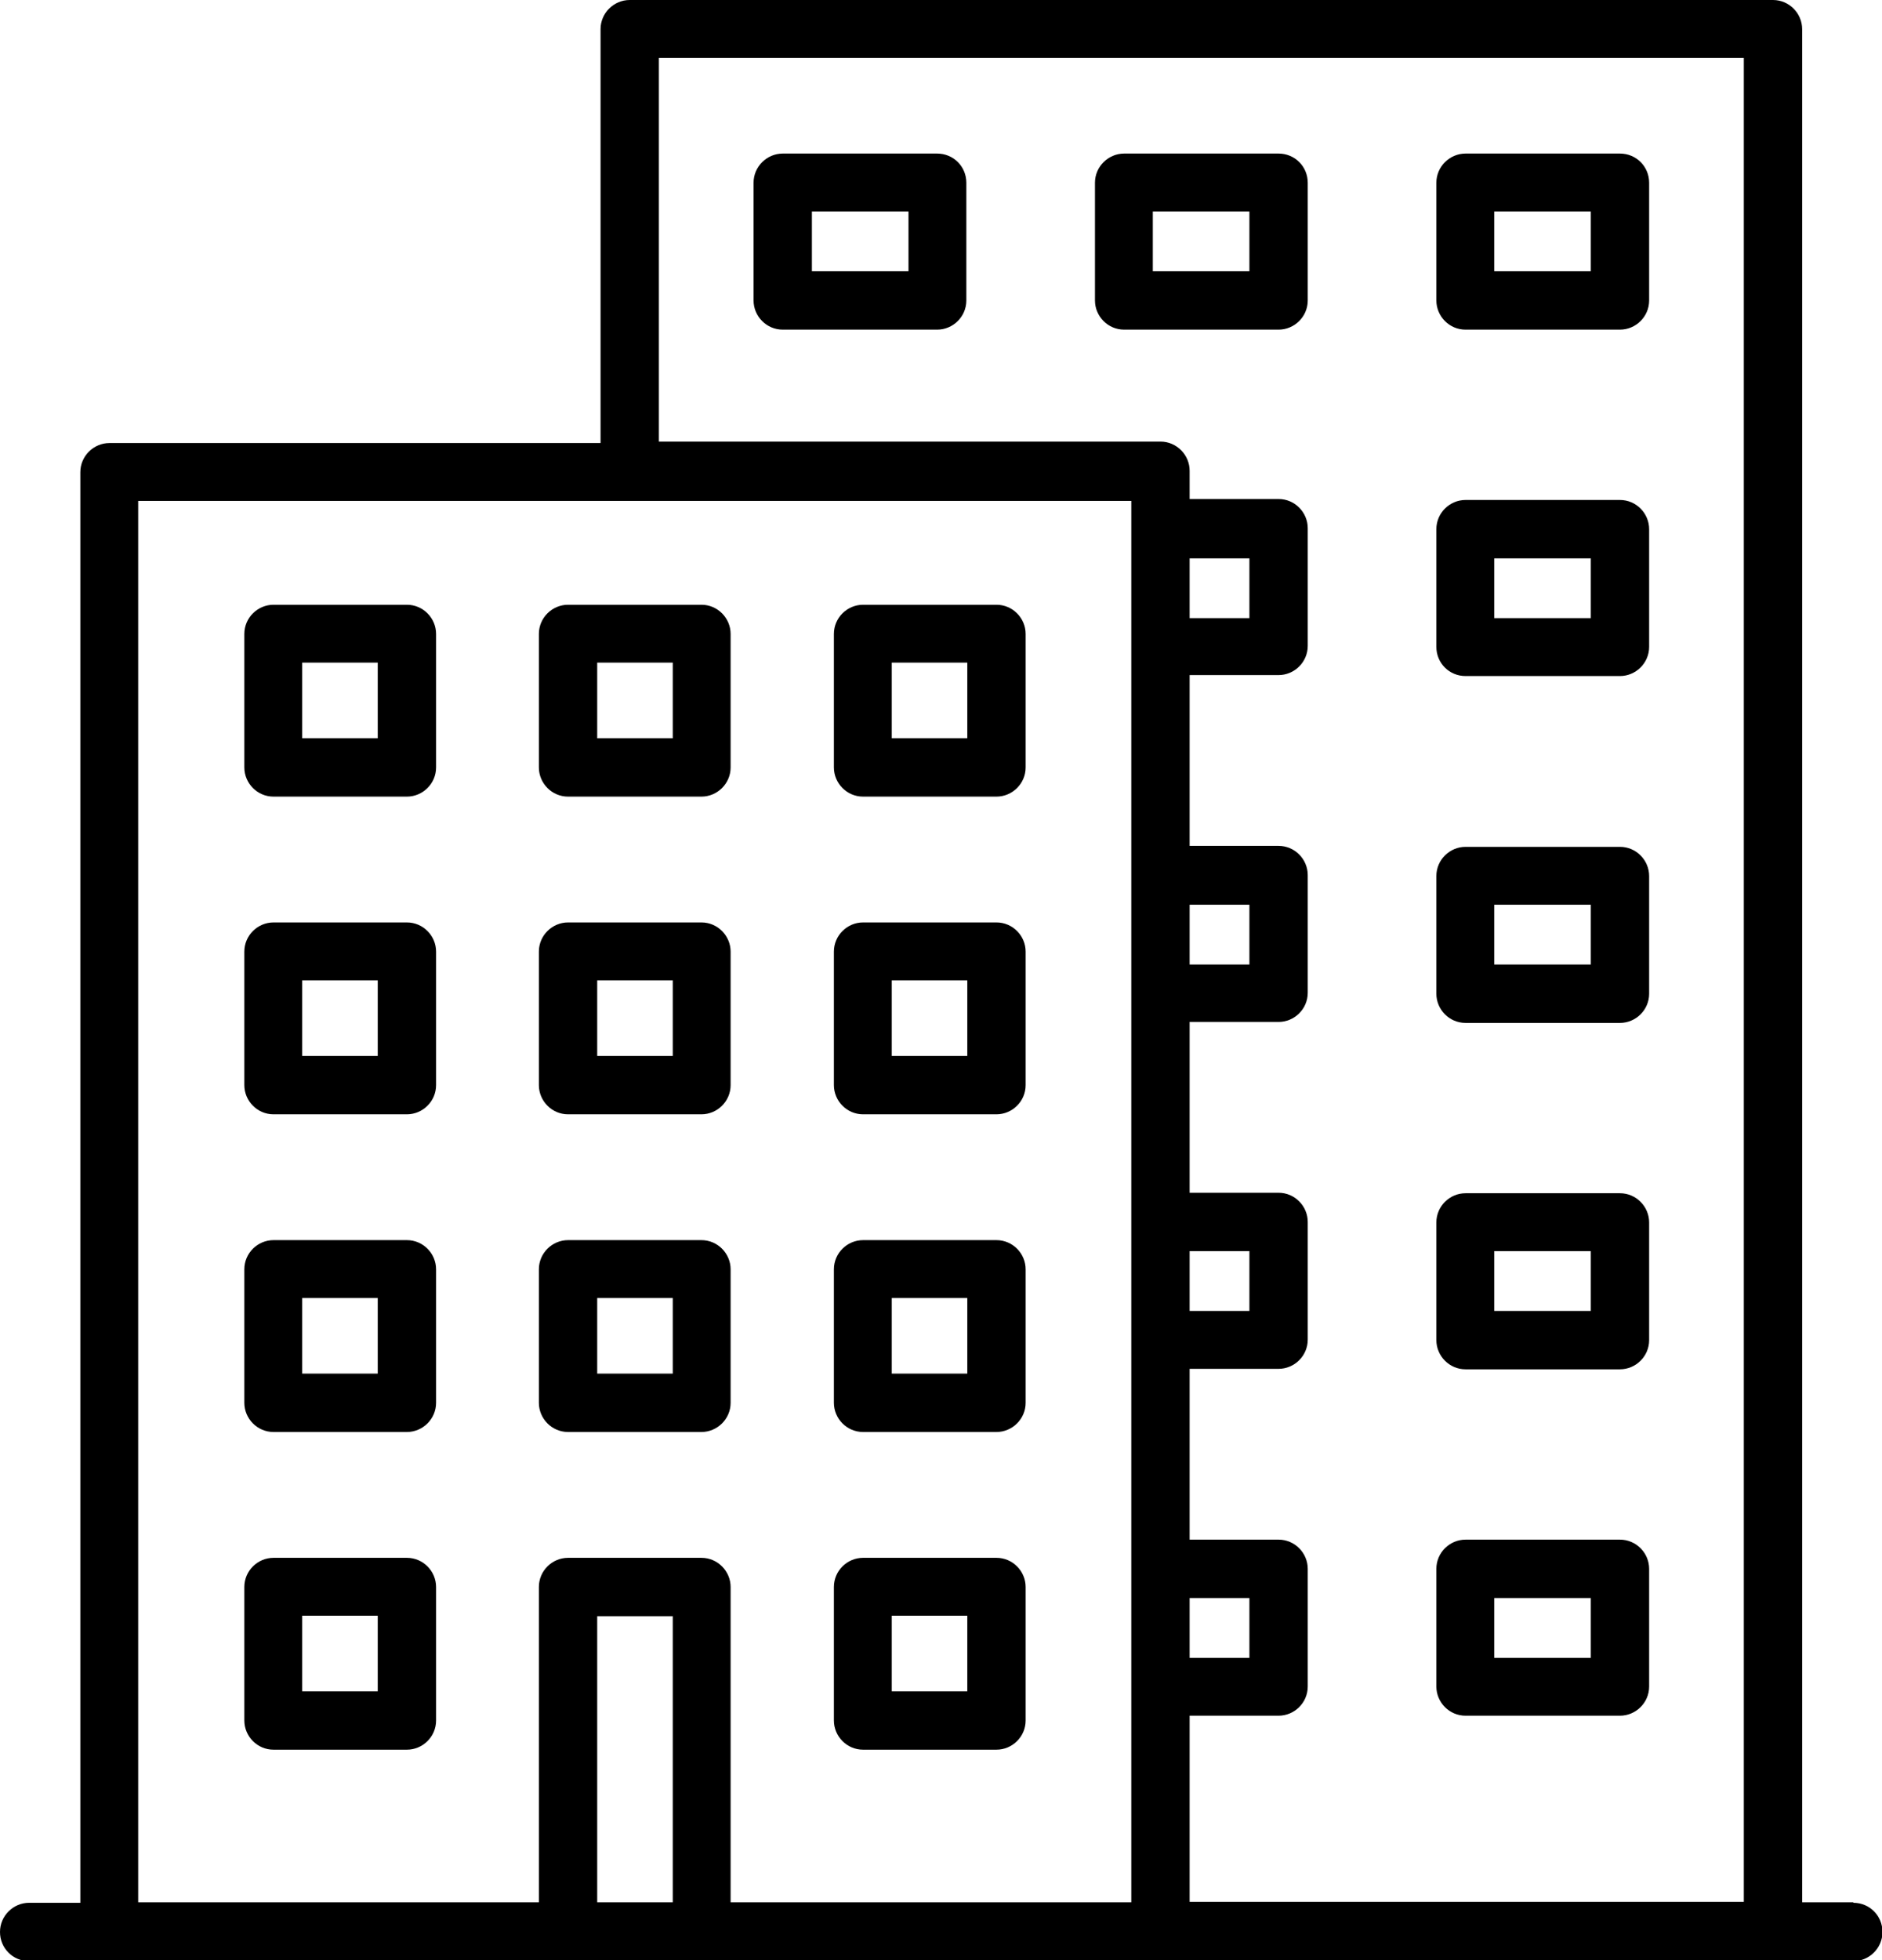
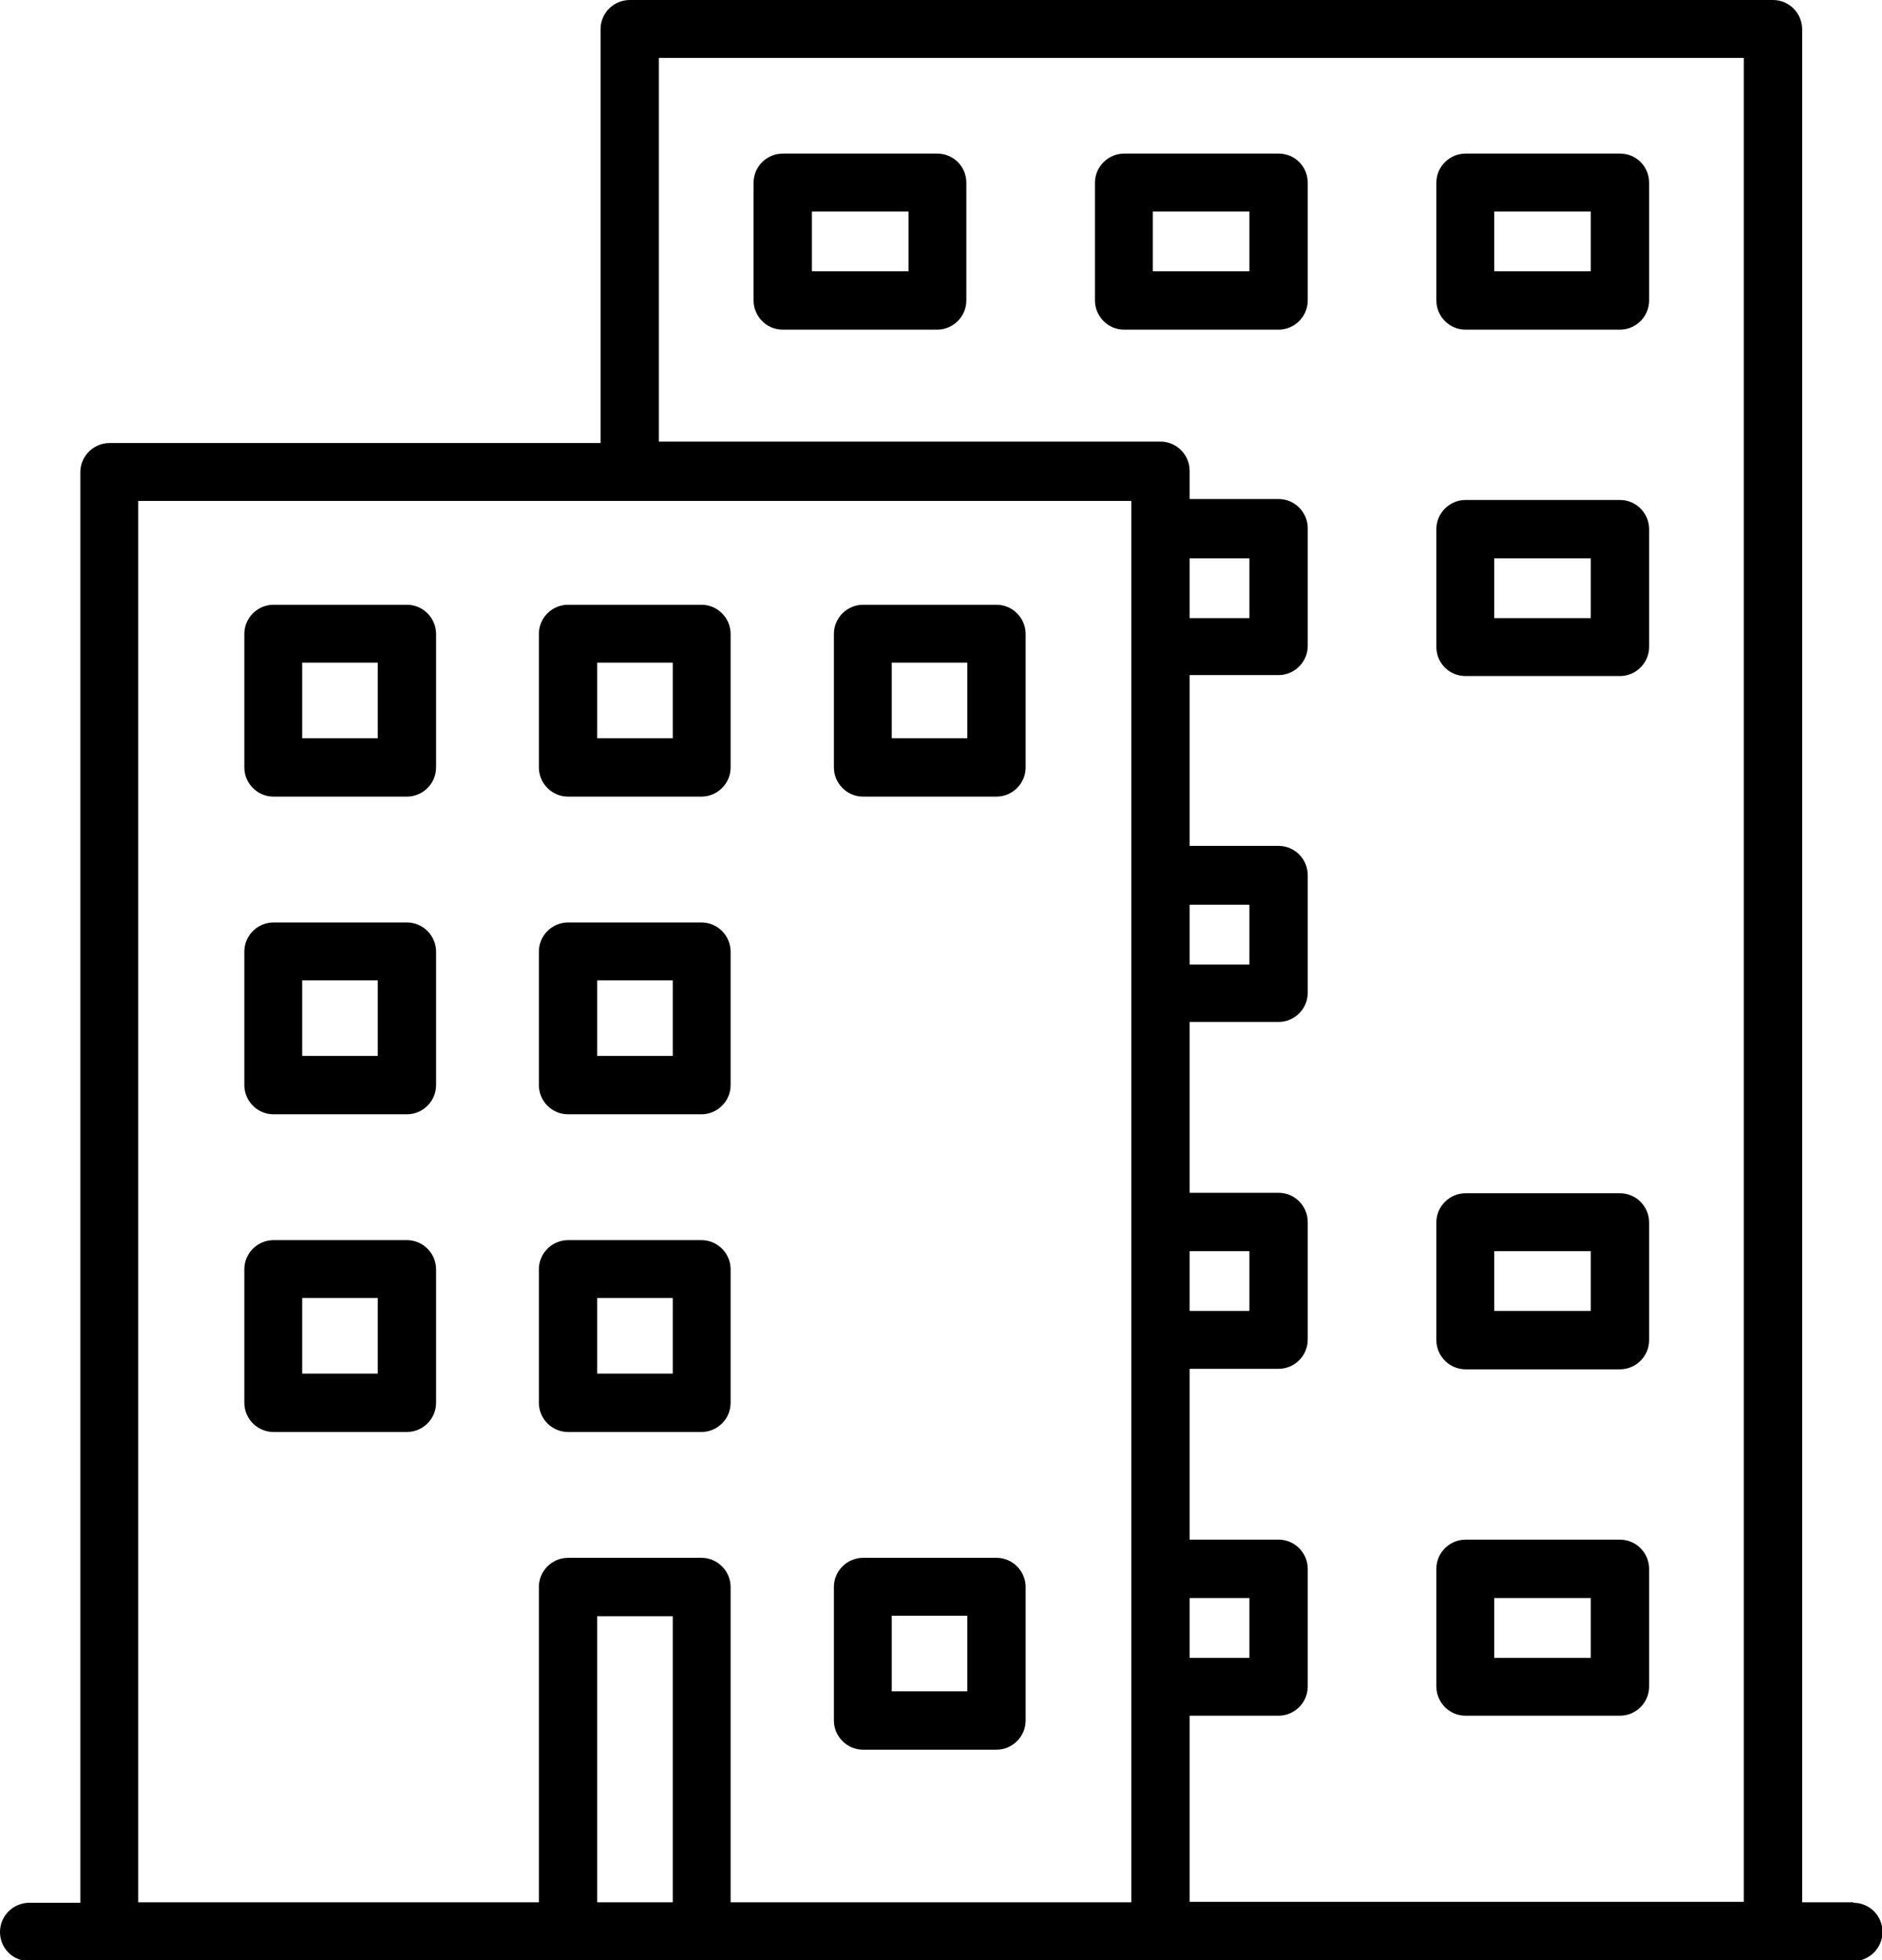
<svg xmlns="http://www.w3.org/2000/svg" id="Calque_2" data-name="Calque 2" viewBox="0 0 39.36 40.97">
  <g id="_ëîé_1" data-name="—ëîé_1">
    <g>
      <path d="M8.51,12.64h-2.79c-.33,0-.61.27-.61.61v2.79c0,.33.27.61.61.61h2.79c.33,0,.61-.27.61-.61v-2.79c0-.33-.27-.61-.61-.61ZM7.9,15.43h-1.58v-1.58h1.58v1.58Z" />
      <path d="M11.88,16.65h2.79c.33,0,.61-.27.61-.61v-2.79c0-.33-.27-.61-.61-.61h-2.79c-.33,0-.61.27-.61.61v2.79c0,.33.27.61.61.61ZM12.49,13.85h1.58v1.58h-1.58v-1.58Z" />
      <path d="M18.05,16.65h2.79c.33,0,.61-.27.61-.61v-2.79c0-.33-.27-.61-.61-.61h-2.79c-.33,0-.61.27-.61.61v2.79c0,.33.27.61.61.61ZM18.65,13.85h1.58v1.58h-1.58v-1.58Z" />
      <path d="M19.6,3.21h-3.23c-.33,0-.61.27-.61.61v2.46c0,.33.27.61.61.61h3.23c.33,0,.61-.27.61-.61v-2.46c0-.34-.27-.61-.61-.61ZM19,5.67h-2.02v-1.25h2.02v1.25Z" />
      <path d="M26.74,3.21h-3.23c-.33,0-.61.27-.61.61v2.46c0,.33.27.61.61.61h3.23c.33,0,.61-.27.61-.61v-2.46c0-.34-.27-.61-.61-.61ZM26.13,5.67h-2.02v-1.25h2.02v1.25Z" />
      <path d="M33.88,3.21h-3.23c-.33,0-.61.27-.61.61v2.46c0,.33.27.61.61.61h3.23c.33,0,.61-.27.61-.61v-2.46c0-.34-.27-.61-.61-.61ZM33.27,5.67h-2.02v-1.25h2.02v1.25Z" />
      <path d="M33.88,10.45h-3.23c-.33,0-.61.27-.61.61v2.46c0,.34.27.61.61.61h3.23c.33,0,.61-.27.61-.61v-2.46c0-.33-.27-.61-.61-.61ZM33.27,12.92h-2.02v-1.25h2.02v1.25Z" />
-       <path d="M33.88,17.7h-3.23c-.33,0-.61.27-.61.61v2.46c0,.33.27.61.61.61h3.23c.33,0,.61-.27.61-.61v-2.46c0-.33-.27-.61-.61-.61ZM33.27,20.16h-2.02v-1.25h2.02v1.25Z" />
      <path d="M33.88,24.94h-3.23c-.33,0-.61.27-.61.61v2.46c0,.33.27.61.61.61h3.23c.33,0,.61-.27.61-.61v-2.46c0-.33-.27-.61-.61-.61ZM33.27,27.4h-2.02v-1.25h2.02v1.25Z" />
      <path d="M33.88,32.18h-3.23c-.33,0-.61.27-.61.61v2.46c0,.33.27.61.61.61h3.23c.33,0,.61-.27.61-.61v-2.46c0-.33-.27-.61-.61-.61ZM33.27,34.65h-2.02v-1.25h2.02v1.25Z" />
      <path d="M8.51,19.28h-2.79c-.33,0-.61.27-.61.61v2.79c0,.33.27.61.61.61h2.79c.33,0,.61-.27.61-.61v-2.79c0-.33-.27-.61-.61-.61ZM7.9,22.07h-1.58v-1.58h1.58v1.58Z" />
      <path d="M11.88,23.29h2.79c.33,0,.61-.27.61-.61v-2.79c0-.33-.27-.61-.61-.61h-2.79c-.33,0-.61.27-.61.61v2.79c0,.33.27.61.61.61ZM12.49,20.49h1.58v1.58h-1.58v-1.58Z" />
-       <path d="M18.05,23.29h2.79c.33,0,.61-.27.61-.61v-2.79c0-.33-.27-.61-.61-.61h-2.79c-.33,0-.61.27-.61.61v2.79c0,.33.27.61.61.61ZM18.65,20.49h1.58v1.58h-1.58v-1.58Z" />
      <path d="M8.51,25.92h-2.79c-.33,0-.61.27-.61.61v2.79c0,.33.27.61.61.61h2.79c.33,0,.61-.27.61-.61v-2.79c0-.33-.27-.61-.61-.61ZM7.9,28.71h-1.58v-1.58h1.58v1.58Z" />
      <path d="M11.88,29.93h2.79c.33,0,.61-.27.61-.61v-2.79c0-.33-.27-.61-.61-.61h-2.79c-.33,0-.61.27-.61.61v2.79c0,.33.27.61.61.61ZM12.49,27.13h1.58v1.58h-1.58v-1.58Z" />
-       <path d="M18.05,29.93h2.79c.33,0,.61-.27.61-.61v-2.79c0-.33-.27-.61-.61-.61h-2.79c-.33,0-.61.27-.61.61v2.79c0,.33.27.61.61.61ZM18.65,27.13h1.58v1.58h-1.58v-1.58Z" />
-       <path d="M8.51,32.56h-2.79c-.33,0-.61.27-.61.61v2.79c0,.33.27.61.61.61h2.79c.33,0,.61-.27.61-.61v-2.79c0-.33-.27-.61-.61-.61ZM7.9,35.35h-1.58v-1.58h1.58v1.58Z" />
      <path d="M18.05,36.57h2.79c.33,0,.61-.27.61-.61v-2.79c0-.33-.27-.61-.61-.61h-2.79c-.33,0-.61.27-.61.61v2.79c0,.33.27.61.61.61ZM18.65,33.77h1.58v1.58h-1.58v-1.58Z" />
      <path d="M38.76,39.76h-1.07V.61c0-.33-.27-.61-.61-.61H13.17c-.33,0-.61.27-.61.61v8.65H2.29c-.33,0-.61.27-.61.61v29.9H.61c-.33,0-.61.27-.61.61s.27.61.61.61h38.15c.33,0,.61-.27.61-.61s-.27-.61-.61-.61ZM2.89,10.47h20.77v29.29h-8.38v-6.59c0-.33-.27-.61-.61-.61h-2.79c-.33,0-.61.27-.61.61v6.59H2.89V10.47ZM12.49,39.76v-5.98h1.58v5.98h-1.58ZM24.88,39.76v-3.9h1.86c.33,0,.61-.27.61-.61v-2.46c0-.33-.27-.61-.61-.61h-1.86v-3.57h1.86c.33,0,.61-.27.61-.61v-2.46c0-.33-.27-.61-.61-.61h-1.86v-3.57h1.86c.33,0,.61-.27.61-.61v-2.46c0-.33-.27-.61-.61-.61h-1.86v-3.57h1.86c.33,0,.61-.27.61-.61v-2.46c0-.33-.27-.61-.61-.61h-1.86v-.59c0-.33-.27-.61-.61-.61h-10.49V1.21h22.69v38.54h-11.59ZM24.88,34.65v-1.25h1.25v1.25h-1.25ZM24.88,27.4v-1.25h1.25v1.25h-1.25ZM24.88,20.16v-1.25h1.25v1.25h-1.25ZM24.88,12.92v-1.25h1.25v1.25h-1.25Z" />
    </g>
  </g>
</svg>